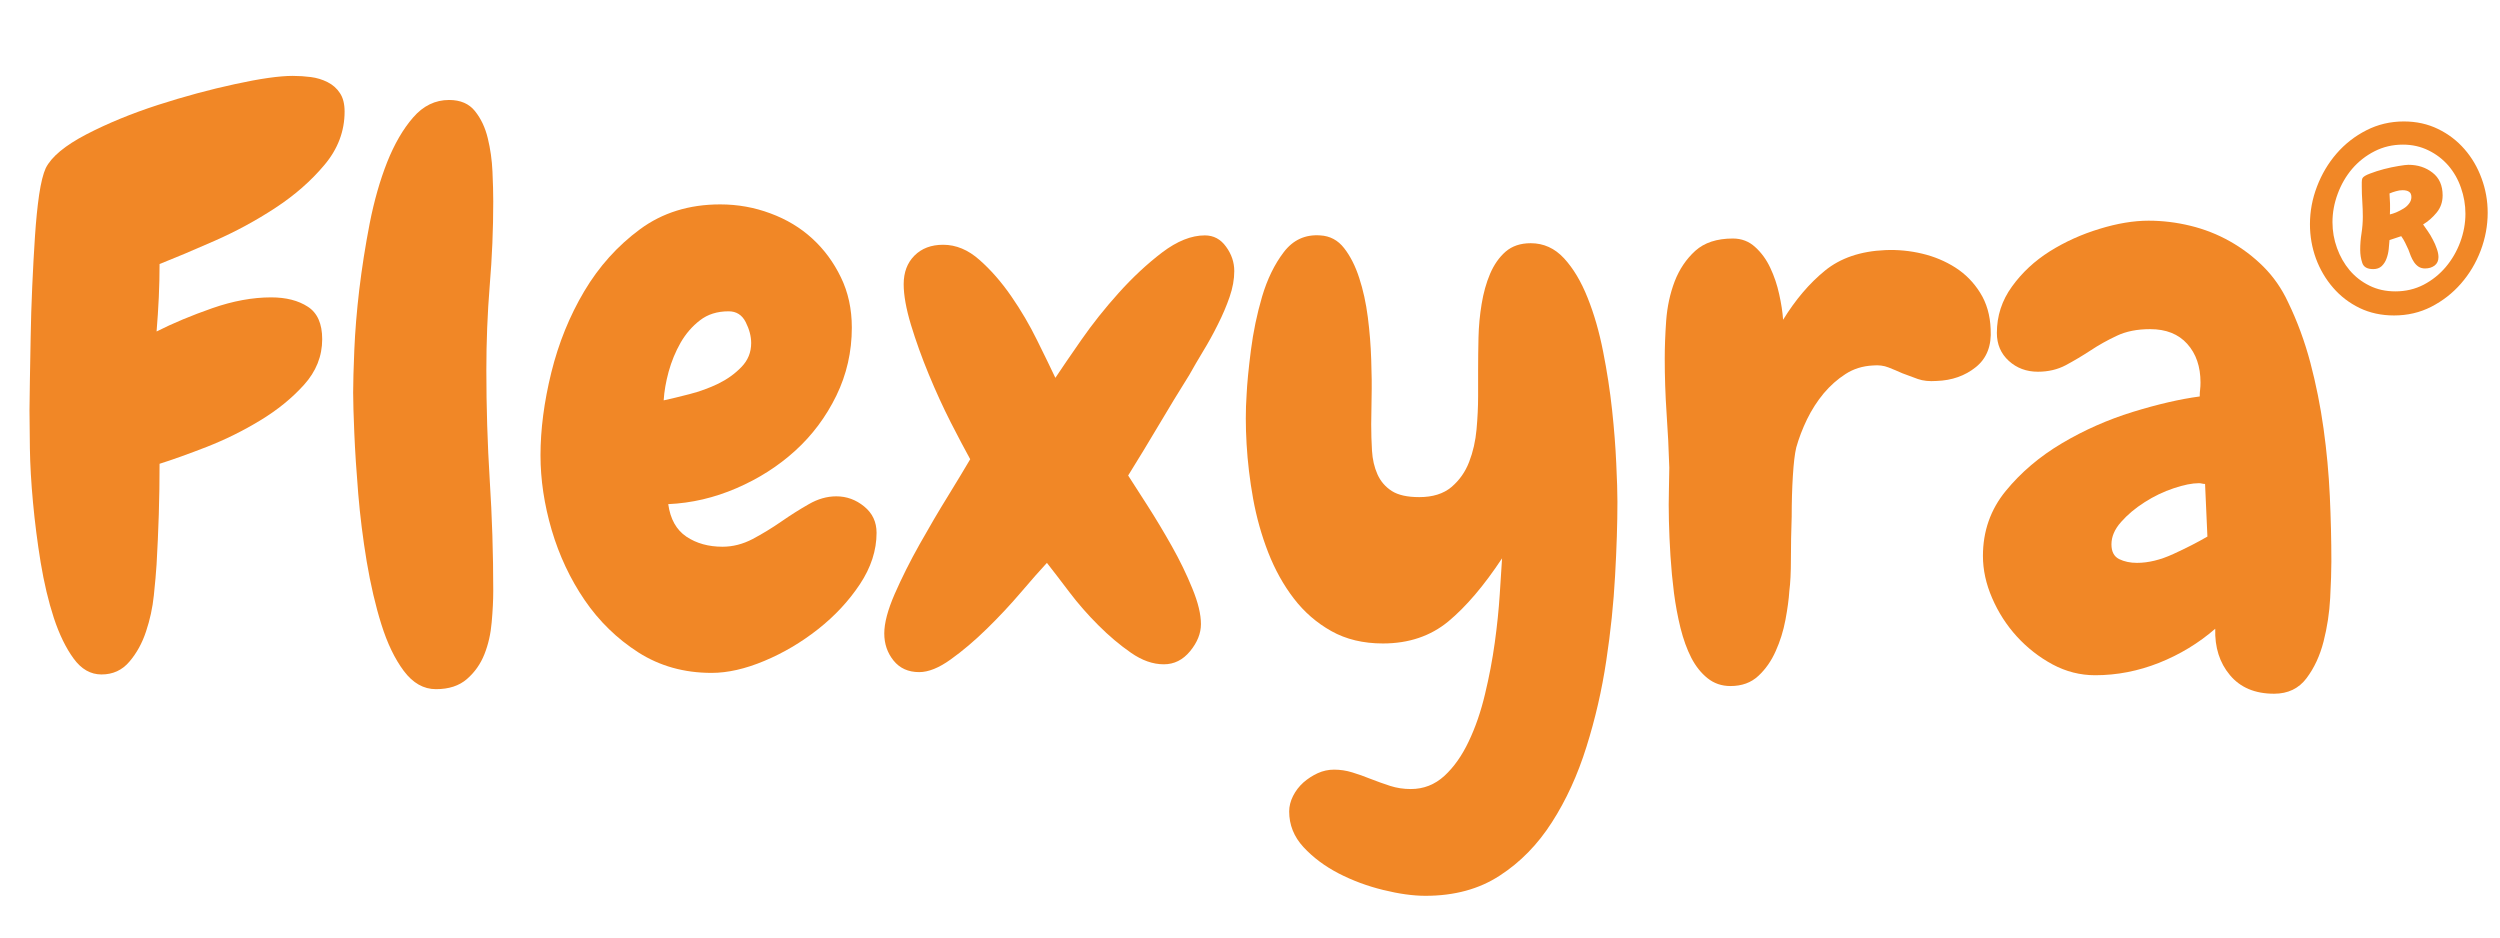
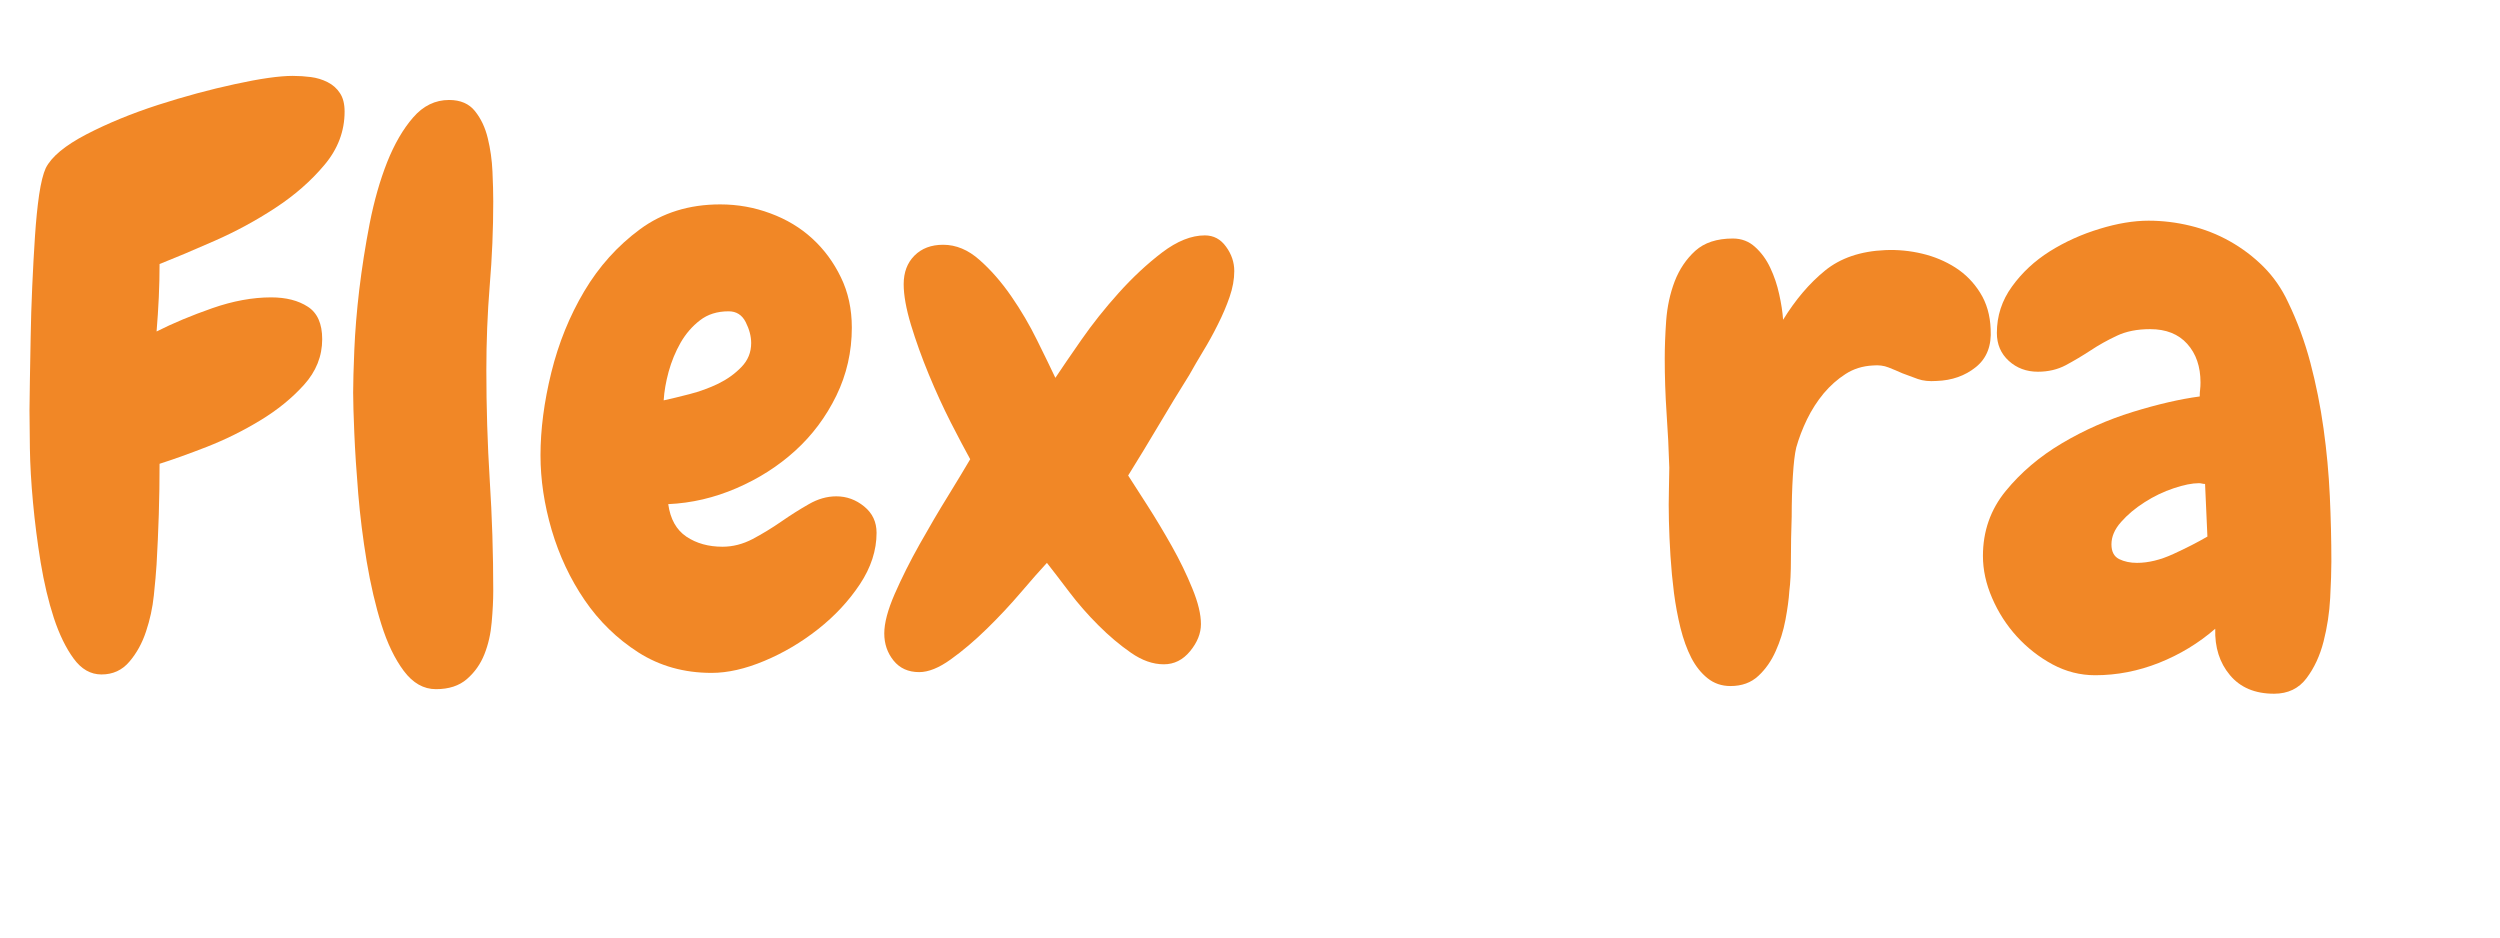
<svg xmlns="http://www.w3.org/2000/svg" version="1.0" preserveAspectRatio="xMidYMid meet" height="150" viewBox="0 0 300 112.5" zoomAndPan="magnify" width="400">
  <defs>
    <g />
    <clipPath id="36d0049a4b">
      <path clip-rule="nonzero" d="M 0.664 0 L 284 0 L 284 111 L 0.664 111 Z M 0.664 0" />
    </clipPath>
    <clipPath id="b88cf2bc03">
      <rect height="111" y="0" width="284" x="0" />
    </clipPath>
    <clipPath id="41448e37c1">
-       <path clip-rule="nonzero" d="M 276 5 L 299.336 5 L 299.336 58 L 276 58 Z M 276 5" />
-     </clipPath>
+       </clipPath>
    <clipPath id="7fef78f96b">
-       <rect height="53" y="0" width="24" x="0" />
-     </clipPath>
+       </clipPath>
  </defs>
  <g clip-path="url(#36d0049a4b)">
    <g>
      <g clip-path="url(#b88cf2bc03)">
        <g fill-opacity="1" fill="#f18726">
          <g transform="translate(0.664, 80.466)">
            <g>
              <path d="M 40.688 -67.078 C 40.688 -64.723 39.879 -62.586 38.266 -60.672 C 36.66 -58.754 34.695 -57.035 32.375 -55.516 C 30.051 -53.992 27.617 -52.676 25.078 -51.562 C 22.547 -50.445 20.348 -49.52 18.484 -48.781 C 18.484 -47.477 18.453 -46.145 18.391 -44.781 C 18.328 -43.414 18.238 -42.051 18.125 -40.688 C 20.102 -41.688 22.332 -42.617 24.812 -43.484 C 27.289 -44.348 29.645 -44.781 31.875 -44.781 C 33.664 -44.781 35.133 -44.406 36.281 -43.656 C 37.426 -42.914 38 -41.617 38 -39.766 C 38 -37.723 37.27 -35.895 35.812 -34.281 C 34.363 -32.676 32.613 -31.254 30.562 -30.016 C 28.52 -28.773 26.383 -27.719 24.156 -26.844 C 21.926 -25.977 20.035 -25.301 18.484 -24.812 C 18.484 -22.758 18.453 -20.727 18.391 -18.719 C 18.328 -16.707 18.238 -14.711 18.125 -12.734 C 18.062 -11.742 17.953 -10.504 17.797 -9.016 C 17.641 -7.523 17.328 -6.082 16.859 -4.688 C 16.398 -3.289 15.734 -2.082 14.859 -1.062 C 13.992 -0.039 12.879 0.469 11.516 0.469 C 10.211 0.469 9.098 -0.164 8.172 -1.438 C 7.242 -2.707 6.453 -4.332 5.797 -6.312 C 5.148 -8.301 4.625 -10.516 4.219 -12.953 C 3.82 -15.398 3.516 -17.801 3.297 -20.156 C 3.078 -22.508 2.953 -24.676 2.922 -26.656 C 2.891 -28.645 2.875 -30.164 2.875 -31.219 C 2.875 -32.02 2.891 -33.211 2.922 -34.797 C 2.953 -36.379 2.984 -38.129 3.016 -40.047 C 3.047 -41.961 3.109 -43.973 3.203 -46.078 C 3.297 -48.191 3.406 -50.191 3.531 -52.078 C 3.656 -53.961 3.82 -55.633 4.031 -57.094 C 4.25 -58.551 4.516 -59.617 4.828 -60.297 C 5.516 -61.66 7.141 -63.008 9.703 -64.344 C 12.273 -65.676 15.141 -66.852 18.297 -67.875 C 21.461 -68.895 24.547 -69.727 27.547 -70.375 C 30.547 -71.031 32.852 -71.359 34.469 -71.359 C 35.207 -71.359 35.93 -71.312 36.641 -71.219 C 37.359 -71.125 38.023 -70.922 38.641 -70.609 C 39.266 -70.297 39.758 -69.859 40.125 -69.297 C 40.5 -68.742 40.688 -68.004 40.688 -67.078 Z M 40.688 -67.078" />
            </g>
          </g>
          <g transform="translate(39.034, 80.466)">
            <g>
              <path d="M 20.156 -56.297 C 20.156 -52.953 20.016 -49.594 19.734 -46.219 C 19.461 -42.844 19.328 -39.453 19.328 -36.047 C 19.328 -31.648 19.461 -27.254 19.734 -22.859 C 20.016 -18.461 20.156 -14.031 20.156 -9.562 C 20.156 -8.445 20.094 -7.191 19.969 -5.797 C 19.852 -4.41 19.562 -3.129 19.094 -1.953 C 18.625 -0.773 17.926 0.211 17 1.016 C 16.07 1.828 14.832 2.234 13.281 2.234 C 11.801 2.234 10.516 1.504 9.422 0.047 C 8.336 -1.41 7.441 -3.27 6.734 -5.531 C 6.023 -7.789 5.438 -10.312 4.969 -13.094 C 4.508 -15.883 4.172 -18.594 3.953 -21.219 C 3.734 -23.852 3.578 -26.27 3.484 -28.469 C 3.391 -30.676 3.344 -32.305 3.344 -33.359 C 3.344 -34.535 3.391 -36.238 3.484 -38.469 C 3.578 -40.695 3.773 -43.109 4.078 -45.703 C 4.391 -48.305 4.805 -50.957 5.328 -53.656 C 5.859 -56.352 6.555 -58.801 7.422 -61 C 8.297 -63.195 9.336 -64.988 10.547 -66.375 C 11.754 -67.77 13.191 -68.469 14.859 -68.469 C 16.223 -68.469 17.258 -68.02 17.969 -67.125 C 18.688 -66.227 19.195 -65.145 19.5 -63.875 C 19.812 -62.602 20 -61.27 20.062 -59.875 C 20.125 -58.488 20.156 -57.297 20.156 -56.297 Z M 20.156 -56.297" />
            </g>
          </g>
          <g transform="translate(63.469, 80.466)">
            <g>
              <path d="M 41.719 -16.531 C 41.719 -14.426 41.051 -12.367 39.719 -10.359 C 38.383 -8.348 36.711 -6.551 34.703 -4.969 C 32.691 -3.383 30.539 -2.113 28.25 -1.156 C 25.957 -0.195 23.848 0.281 21.922 0.281 C 18.641 0.281 15.711 -0.535 13.141 -2.172 C 10.578 -3.816 8.426 -5.91 6.688 -8.453 C 4.957 -10.992 3.641 -13.797 2.734 -16.859 C 1.836 -19.93 1.391 -22.922 1.391 -25.828 C 1.391 -28.922 1.82 -32.234 2.688 -35.766 C 3.562 -39.297 4.879 -42.547 6.641 -45.516 C 8.41 -48.492 10.641 -50.973 13.328 -52.953 C 16.023 -54.941 19.234 -55.938 22.953 -55.938 C 25.055 -55.938 27.066 -55.578 28.984 -54.859 C 30.91 -54.148 32.582 -53.145 34 -51.844 C 35.426 -50.539 36.57 -48.988 37.438 -47.188 C 38.312 -45.395 38.75 -43.383 38.75 -41.156 C 38.75 -38.25 38.129 -35.523 36.891 -32.984 C 35.648 -30.441 34.004 -28.238 31.953 -26.375 C 29.91 -24.52 27.555 -23.02 24.891 -21.875 C 22.234 -20.727 19.508 -20.094 16.719 -19.969 C 16.969 -18.176 17.695 -16.875 18.906 -16.062 C 20.113 -15.258 21.555 -14.859 23.234 -14.859 C 24.461 -14.859 25.664 -15.164 26.844 -15.781 C 28.02 -16.406 29.164 -17.102 30.281 -17.875 C 31.406 -18.656 32.508 -19.352 33.594 -19.969 C 34.676 -20.594 35.773 -20.906 36.891 -20.906 C 38.129 -20.906 39.242 -20.5 40.234 -19.688 C 41.223 -18.883 41.719 -17.832 41.719 -16.531 Z M 26.672 -39.297 C 26.672 -40.109 26.453 -40.945 26.016 -41.812 C 25.578 -42.676 24.895 -43.109 23.969 -43.109 C 22.602 -43.109 21.457 -42.75 20.531 -42.031 C 19.602 -41.32 18.828 -40.426 18.203 -39.344 C 17.586 -38.258 17.109 -37.098 16.766 -35.859 C 16.43 -34.617 16.234 -33.473 16.172 -32.422 C 17.035 -32.609 18.07 -32.859 19.281 -33.172 C 20.488 -33.484 21.633 -33.898 22.719 -34.422 C 23.801 -34.953 24.727 -35.617 25.5 -36.422 C 26.281 -37.223 26.672 -38.18 26.672 -39.297 Z M 26.672 -39.297" />
            </g>
          </g>
          <g transform="translate(106.113, 80.466)">
            <g>
              <path d="M 42 -47.938 C 42 -46.945 41.812 -45.91 41.438 -44.828 C 41.062 -43.742 40.594 -42.645 40.031 -41.531 C 39.477 -40.414 38.891 -39.348 38.266 -38.328 C 37.648 -37.305 37.098 -36.359 36.609 -35.484 C 35.367 -33.504 34.145 -31.492 32.938 -29.453 C 31.727 -27.41 30.504 -25.395 29.266 -23.406 C 29.828 -22.539 30.602 -21.332 31.594 -19.781 C 32.582 -18.238 33.555 -16.613 34.516 -14.906 C 35.473 -13.207 36.289 -11.52 36.969 -9.844 C 37.656 -8.176 38 -6.754 38 -5.578 C 38 -4.461 37.566 -3.379 36.703 -2.328 C 35.836 -1.273 34.785 -0.75 33.547 -0.75 C 32.242 -0.75 30.926 -1.211 29.594 -2.141 C 28.258 -3.066 26.957 -4.164 25.688 -5.438 C 24.414 -6.707 23.254 -8.035 22.203 -9.422 C 21.148 -10.816 20.254 -11.984 19.516 -12.922 C 18.703 -12.047 17.66 -10.863 16.391 -9.375 C 15.129 -7.895 13.77 -6.441 12.312 -5.016 C 10.852 -3.586 9.41 -2.363 7.984 -1.344 C 6.566 -0.32 5.301 0.188 4.188 0.188 C 2.883 0.188 1.859 -0.273 1.109 -1.203 C 0.367 -2.129 0 -3.211 0 -4.453 C 0 -5.691 0.414 -7.27 1.25 -9.188 C 2.094 -11.113 3.086 -13.098 4.234 -15.141 C 5.379 -17.18 6.523 -19.129 7.672 -20.984 C 8.816 -22.848 9.695 -24.305 10.312 -25.359 C 9.695 -26.473 8.922 -27.941 7.984 -29.766 C 7.055 -31.598 6.176 -33.52 5.344 -35.531 C 4.508 -37.551 3.797 -39.535 3.203 -41.484 C 2.617 -43.43 2.328 -45.055 2.328 -46.359 C 2.328 -47.785 2.758 -48.93 3.625 -49.797 C 4.488 -50.66 5.633 -51.094 7.062 -51.094 C 8.613 -51.094 10.066 -50.488 11.422 -49.281 C 12.785 -48.082 14.055 -46.629 15.234 -44.922 C 16.41 -43.223 17.445 -41.457 18.344 -39.625 C 19.25 -37.801 19.977 -36.301 20.531 -35.125 C 21.27 -36.238 22.305 -37.754 23.641 -39.672 C 24.973 -41.586 26.473 -43.473 28.141 -45.328 C 29.816 -47.191 31.551 -48.805 33.344 -50.172 C 35.145 -51.535 36.852 -52.219 38.469 -52.219 C 39.52 -52.219 40.367 -51.766 41.016 -50.859 C 41.672 -49.961 42 -48.988 42 -47.938 Z M 42 -47.938" />
            </g>
          </g>
          <g transform="translate(148.107, 80.466)">
            <g>
-               <path d="M 22.953 27.031 C 21.461 27.031 19.77 26.797 17.875 26.328 C 15.988 25.867 14.207 25.207 12.531 24.344 C 10.863 23.477 9.457 22.426 8.312 21.188 C 7.164 19.945 6.594 18.52 6.594 16.906 C 6.594 16.289 6.75 15.672 7.062 15.047 C 7.375 14.43 7.789 13.891 8.312 13.422 C 8.844 12.961 9.414 12.594 10.031 12.312 C 10.656 12.031 11.305 11.891 11.984 11.891 C 12.723 11.891 13.445 12 14.156 12.219 C 14.875 12.438 15.609 12.695 16.359 13 C 17.16 13.312 17.945 13.594 18.719 13.844 C 19.5 14.094 20.32 14.219 21.188 14.219 C 22.727 14.219 24.07 13.691 25.219 12.641 C 26.363 11.586 27.336 10.207 28.141 8.5 C 28.953 6.801 29.602 4.91 30.094 2.828 C 30.594 0.754 30.984 -1.301 31.266 -3.344 C 31.547 -5.383 31.742 -7.301 31.859 -9.094 C 31.984 -10.895 32.078 -12.352 32.141 -13.469 C 29.973 -10.188 27.82 -7.66 25.688 -5.891 C 23.551 -4.129 20.938 -3.25 17.844 -3.25 C 15.488 -3.25 13.426 -3.742 11.656 -4.734 C 9.895 -5.723 8.395 -7.023 7.156 -8.641 C 5.914 -10.254 4.891 -12.098 4.078 -14.172 C 3.273 -16.242 2.672 -18.395 2.266 -20.625 C 1.867 -22.852 1.609 -25.035 1.484 -27.172 C 1.359 -29.305 1.359 -31.273 1.484 -33.078 C 1.547 -34.441 1.719 -36.223 2 -38.422 C 2.281 -40.617 2.727 -42.77 3.344 -44.875 C 3.969 -46.977 4.836 -48.758 5.953 -50.219 C 7.066 -51.676 8.52 -52.344 10.312 -52.219 C 11.488 -52.156 12.445 -51.645 13.188 -50.688 C 13.938 -49.727 14.539 -48.535 15 -47.109 C 15.469 -45.68 15.812 -44.113 16.031 -42.406 C 16.25 -40.707 16.383 -39.02 16.438 -37.344 C 16.5 -35.676 16.516 -34.145 16.484 -32.75 C 16.453 -31.352 16.438 -30.285 16.438 -29.547 C 16.438 -28.492 16.469 -27.441 16.531 -26.391 C 16.594 -25.336 16.812 -24.391 17.188 -23.547 C 17.562 -22.711 18.133 -22.047 18.906 -21.547 C 19.676 -21.055 20.773 -20.812 22.203 -20.812 C 23.816 -20.812 25.102 -21.211 26.062 -22.016 C 27.02 -22.828 27.727 -23.832 28.188 -25.031 C 28.656 -26.238 28.953 -27.539 29.078 -28.938 C 29.203 -30.332 29.266 -31.648 29.266 -32.891 C 29.266 -33.754 29.266 -34.805 29.266 -36.047 C 29.266 -37.285 29.281 -38.586 29.312 -39.953 C 29.344 -41.316 29.469 -42.66 29.688 -43.984 C 29.906 -45.316 30.242 -46.523 30.703 -47.609 C 31.172 -48.703 31.789 -49.586 32.562 -50.266 C 33.344 -50.941 34.348 -51.281 35.578 -51.281 C 37.129 -51.281 38.461 -50.676 39.578 -49.469 C 40.691 -48.258 41.633 -46.68 42.406 -44.734 C 43.188 -42.785 43.805 -40.633 44.266 -38.281 C 44.734 -35.926 45.094 -33.586 45.344 -31.266 C 45.594 -28.941 45.758 -26.801 45.844 -24.844 C 45.938 -22.895 45.984 -21.363 45.984 -20.25 C 45.984 -17.656 45.891 -14.695 45.703 -11.375 C 45.523 -8.062 45.172 -4.656 44.641 -1.156 C 44.117 2.344 43.328 5.781 42.266 9.156 C 41.211 12.531 39.832 15.547 38.125 18.203 C 36.426 20.867 34.336 23.004 31.859 24.609 C 29.391 26.223 26.422 27.031 22.953 27.031 Z M 22.953 27.031" />
-             </g>
+               </g>
          </g>
          <g transform="translate(197.347, 80.466)">
            <g>
              <path d="M 35.031 -34.75 C 34.164 -34.688 33.422 -34.766 32.797 -34.984 C 32.18 -35.203 31.562 -35.43 30.938 -35.672 C 30.383 -35.922 29.828 -36.156 29.266 -36.375 C 28.711 -36.594 28.094 -36.672 27.406 -36.609 C 26.164 -36.547 25.066 -36.203 24.109 -35.578 C 23.148 -34.961 22.281 -34.191 21.5 -33.266 C 20.727 -32.336 20.062 -31.301 19.5 -30.156 C 18.945 -29.008 18.516 -27.879 18.203 -26.766 C 18.023 -26.016 17.891 -24.879 17.797 -23.359 C 17.703 -21.848 17.656 -20.223 17.656 -18.484 C 17.594 -16.691 17.562 -14.988 17.562 -13.375 C 17.562 -11.77 17.5 -10.5 17.375 -9.562 C 17.312 -8.57 17.156 -7.41 16.906 -6.078 C 16.656 -4.754 16.266 -3.504 15.734 -2.328 C 15.211 -1.148 14.52 -0.16 13.656 0.641 C 12.789 1.453 11.676 1.859 10.312 1.859 C 9.258 1.859 8.344 1.547 7.562 0.922 C 6.789 0.305 6.141 -0.508 5.609 -1.531 C 5.086 -2.551 4.656 -3.742 4.312 -5.109 C 3.977 -6.473 3.719 -7.867 3.531 -9.297 C 3.344 -10.773 3.203 -12.258 3.109 -13.75 C 3.016 -15.238 2.953 -16.645 2.922 -17.969 C 2.891 -19.301 2.891 -20.523 2.922 -21.641 C 2.953 -22.766 2.969 -23.664 2.969 -24.344 C 2.906 -26.508 2.797 -28.691 2.641 -30.891 C 2.492 -33.086 2.422 -35.27 2.422 -37.438 C 2.422 -38.801 2.477 -40.316 2.594 -41.984 C 2.719 -43.66 3.055 -45.227 3.609 -46.688 C 4.172 -48.145 4.992 -49.367 6.078 -50.359 C 7.172 -51.348 8.676 -51.844 10.594 -51.844 C 11.645 -51.844 12.539 -51.5 13.281 -50.812 C 14.031 -50.133 14.633 -49.301 15.094 -48.312 C 15.562 -47.32 15.914 -46.27 16.156 -45.156 C 16.406 -44.039 16.562 -43.02 16.625 -42.094 C 18.113 -44.508 19.785 -46.473 21.641 -47.984 C 23.504 -49.504 25.922 -50.328 28.891 -50.453 C 30.379 -50.516 31.848 -50.375 33.297 -50.031 C 34.754 -49.688 36.086 -49.129 37.297 -48.359 C 38.504 -47.586 39.492 -46.582 40.266 -45.344 C 41.047 -44.102 41.469 -42.645 41.531 -40.969 C 41.656 -38.988 41.066 -37.473 39.766 -36.422 C 38.461 -35.367 36.883 -34.812 35.031 -34.75 Z M 35.031 -34.75" />
            </g>
          </g>
          <g transform="translate(237.483, 80.466)">
            <g>
              <path d="M 42.281 -13.094 C 42.281 -11.977 42.234 -10.523 42.141 -8.734 C 42.047 -6.941 41.781 -5.191 41.344 -3.484 C 40.906 -1.773 40.223 -0.305 39.297 0.922 C 38.367 2.16 37.07 2.781 35.406 2.781 C 33.113 2.781 31.348 2.035 30.109 0.547 C 28.867 -0.93 28.281 -2.785 28.344 -5.016 C 26.352 -3.285 24.102 -1.922 21.594 -0.922 C 19.094 0.066 16.539 0.562 13.938 0.562 C 12.145 0.562 10.441 0.129 8.828 -0.734 C 7.211 -1.609 5.785 -2.723 4.547 -4.078 C 3.305 -5.441 2.316 -6.977 1.578 -8.688 C 0.836 -10.395 0.469 -12.082 0.469 -13.75 C 0.469 -16.719 1.379 -19.316 3.203 -21.547 C 5.035 -23.785 7.281 -25.691 9.938 -27.266 C 12.602 -28.848 15.438 -30.102 18.438 -31.031 C 21.445 -31.957 24.129 -32.578 26.484 -32.891 C 26.484 -33.203 26.5 -33.477 26.531 -33.719 C 26.562 -33.969 26.578 -34.25 26.578 -34.562 C 26.578 -36.477 26.047 -38.023 24.984 -39.203 C 23.93 -40.379 22.445 -40.969 20.531 -40.969 C 18.977 -40.969 17.645 -40.703 16.531 -40.172 C 15.414 -39.648 14.363 -39.062 13.375 -38.406 C 12.383 -37.758 11.395 -37.172 10.406 -36.641 C 9.414 -36.117 8.301 -35.859 7.062 -35.859 C 5.695 -35.859 4.535 -36.289 3.578 -37.156 C 2.617 -38.031 2.141 -39.148 2.141 -40.516 C 2.141 -42.555 2.742 -44.41 3.953 -46.078 C 5.16 -47.754 6.676 -49.164 8.5 -50.312 C 10.332 -51.457 12.316 -52.352 14.453 -53 C 16.586 -53.656 18.551 -53.984 20.344 -53.984 C 22.02 -53.984 23.691 -53.781 25.359 -53.375 C 27.035 -52.969 28.613 -52.348 30.094 -51.516 C 31.582 -50.68 32.93 -49.66 34.141 -48.453 C 35.348 -47.242 36.328 -45.832 37.078 -44.219 C 38.191 -41.926 39.086 -39.492 39.766 -36.922 C 40.441 -34.359 40.969 -31.727 41.344 -29.031 C 41.719 -26.344 41.969 -23.648 42.094 -20.953 C 42.219 -18.254 42.281 -15.633 42.281 -13.094 Z M 27.406 -16.078 L 27.125 -22.391 C 27 -22.391 26.875 -22.406 26.75 -22.438 C 26.633 -22.469 26.516 -22.484 26.391 -22.484 C 25.578 -22.484 24.566 -22.281 23.359 -21.875 C 22.16 -21.477 21 -20.922 19.875 -20.203 C 18.758 -19.492 17.816 -18.703 17.047 -17.828 C 16.273 -16.961 15.891 -16.066 15.891 -15.141 C 15.891 -14.273 16.195 -13.688 16.812 -13.375 C 17.438 -13.07 18.148 -12.922 18.953 -12.922 C 20.316 -12.922 21.77 -13.273 23.312 -13.984 C 24.863 -14.691 26.227 -15.391 27.406 -16.078 Z M 27.406 -16.078" />
            </g>
          </g>
        </g>
      </g>
    </g>
  </g>
  <g clip-path="url(#41448e37c1)">
    <g transform="matrix(1, 0, 0, 1, 276, 5)">
      <g clip-path="url(#7fef78f96b)">
        <g fill-opacity="1" fill="#f18726">
          <g transform="translate(0.413, 39.543)">
            <g>
-               <path d="M 22.109 -19.016 C 22.109 -17.473 21.828 -15.957 21.266 -14.469 C 20.703 -12.988 19.914 -11.672 18.906 -10.516 C 17.906 -9.367 16.719 -8.441 15.344 -7.734 C 13.977 -7.035 12.488 -6.688 10.875 -6.688 C 9.363 -6.688 7.988 -6.984 6.75 -7.578 C 5.508 -8.18 4.445 -8.992 3.562 -10.016 C 2.676 -11.035 1.988 -12.203 1.5 -13.516 C 1.02 -14.836 0.781 -16.211 0.781 -17.641 C 0.781 -19.18 1.062 -20.688 1.625 -22.156 C 2.188 -23.633 2.969 -24.953 3.969 -26.109 C 4.977 -27.273 6.172 -28.207 7.547 -28.906 C 8.93 -29.613 10.43 -29.969 12.047 -29.969 C 13.555 -29.969 14.926 -29.664 16.156 -29.062 C 17.383 -28.469 18.441 -27.66 19.328 -26.641 C 20.211 -25.629 20.895 -24.461 21.375 -23.141 C 21.863 -21.828 22.109 -20.453 22.109 -19.016 Z M 19.438 -18.891 C 19.438 -19.961 19.258 -21 18.906 -22 C 18.562 -23.008 18.055 -23.898 17.391 -24.672 C 16.723 -25.441 15.926 -26.051 15 -26.5 C 14.07 -26.957 13.051 -27.188 11.938 -27.188 C 10.707 -27.188 9.57 -26.922 8.531 -26.391 C 7.488 -25.859 6.594 -25.156 5.844 -24.281 C 5.102 -23.406 4.523 -22.406 4.109 -21.281 C 3.691 -20.156 3.484 -19.02 3.484 -17.875 C 3.484 -16.812 3.664 -15.773 4.031 -14.766 C 4.395 -13.766 4.898 -12.879 5.547 -12.109 C 6.203 -11.336 6.992 -10.723 7.922 -10.266 C 8.848 -9.805 9.883 -9.578 11.031 -9.578 C 12.258 -9.578 13.391 -9.844 14.422 -10.375 C 15.453 -10.914 16.336 -11.625 17.078 -12.5 C 17.816 -13.375 18.395 -14.367 18.812 -15.484 C 19.227 -16.609 19.438 -17.742 19.438 -18.891 Z M 16.703 -21.094 C 16.703 -20.301 16.461 -19.613 15.984 -19.031 C 15.504 -18.445 14.961 -17.973 14.359 -17.609 C 14.535 -17.367 14.727 -17.094 14.938 -16.781 C 15.156 -16.469 15.352 -16.133 15.531 -15.781 C 15.719 -15.438 15.875 -15.078 16 -14.703 C 16.133 -14.336 16.203 -14 16.203 -13.688 C 16.203 -13.25 16.047 -12.91 15.734 -12.672 C 15.422 -12.441 15.039 -12.328 14.594 -12.328 C 14.301 -12.328 14.047 -12.395 13.828 -12.531 C 13.609 -12.676 13.422 -12.863 13.266 -13.094 C 13.109 -13.332 12.977 -13.582 12.875 -13.844 C 12.77 -14.102 12.676 -14.352 12.594 -14.594 C 12.469 -14.883 12.336 -15.16 12.203 -15.422 C 12.078 -15.68 11.922 -15.941 11.734 -16.203 L 10.328 -15.734 C 10.305 -15.422 10.273 -15.062 10.234 -14.656 C 10.191 -14.25 10.102 -13.867 9.969 -13.516 C 9.844 -13.16 9.648 -12.859 9.391 -12.609 C 9.129 -12.367 8.789 -12.25 8.375 -12.25 C 7.664 -12.25 7.227 -12.492 7.062 -12.984 C 6.895 -13.484 6.812 -14.004 6.812 -14.547 C 6.812 -15.234 6.863 -15.898 6.969 -16.547 C 7.07 -17.203 7.125 -17.867 7.125 -18.547 C 7.125 -19.141 7.102 -19.742 7.062 -20.359 C 7.02 -20.973 7 -21.582 7 -22.188 C 7 -22.312 7 -22.473 7 -22.672 C 7 -22.867 7.023 -23.031 7.078 -23.156 C 7.18 -23.344 7.488 -23.531 8 -23.719 C 8.508 -23.914 9.062 -24.094 9.656 -24.25 C 10.258 -24.406 10.848 -24.531 11.422 -24.625 C 11.992 -24.719 12.383 -24.766 12.594 -24.766 C 13.719 -24.766 14.68 -24.453 15.484 -23.828 C 16.297 -23.203 16.703 -22.289 16.703 -21.094 Z M 12.953 -20.891 C 12.953 -21.203 12.859 -21.414 12.672 -21.531 C 12.492 -21.656 12.234 -21.719 11.891 -21.719 C 11.629 -21.719 11.363 -21.676 11.094 -21.594 C 10.82 -21.52 10.566 -21.43 10.328 -21.328 C 10.359 -20.91 10.379 -20.5 10.391 -20.094 C 10.398 -19.688 10.395 -19.258 10.375 -18.812 C 10.602 -18.863 10.859 -18.945 11.141 -19.062 C 11.43 -19.188 11.711 -19.332 11.984 -19.5 C 12.266 -19.664 12.492 -19.867 12.672 -20.109 C 12.859 -20.348 12.953 -20.609 12.953 -20.891 Z M 12.953 -20.891" />
-             </g>
+               </g>
          </g>
        </g>
      </g>
    </g>
  </g>
</svg>